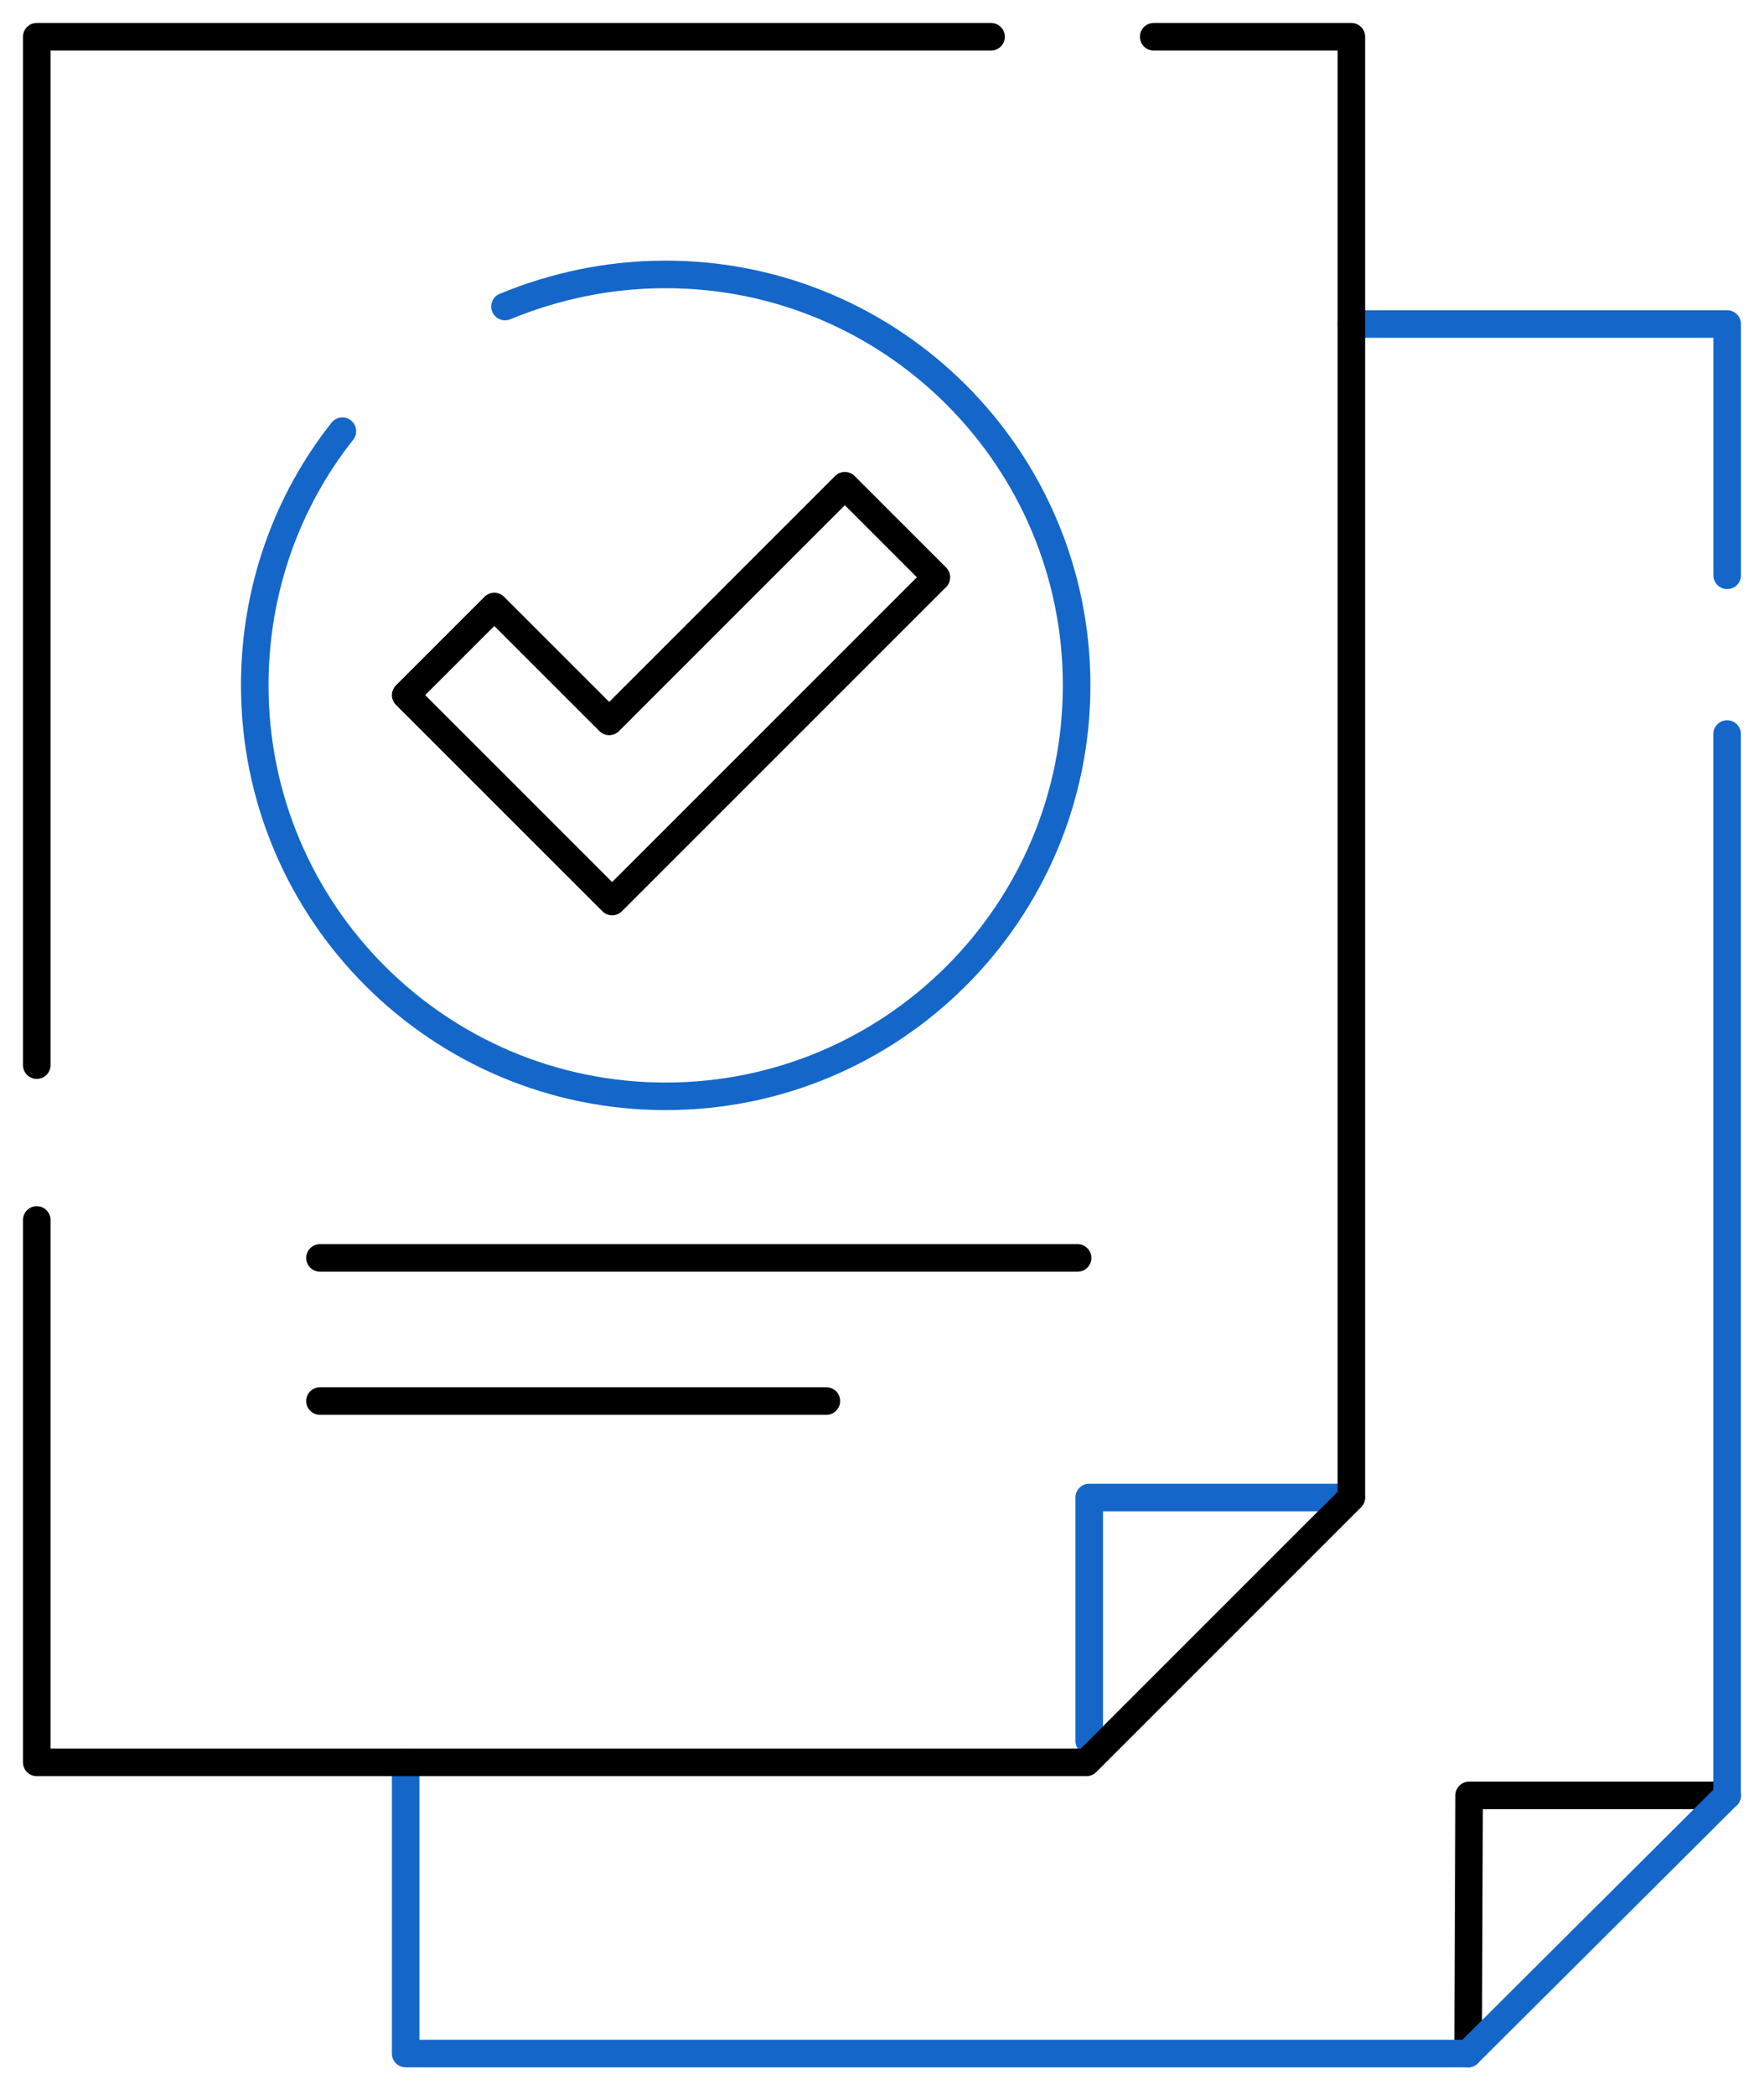
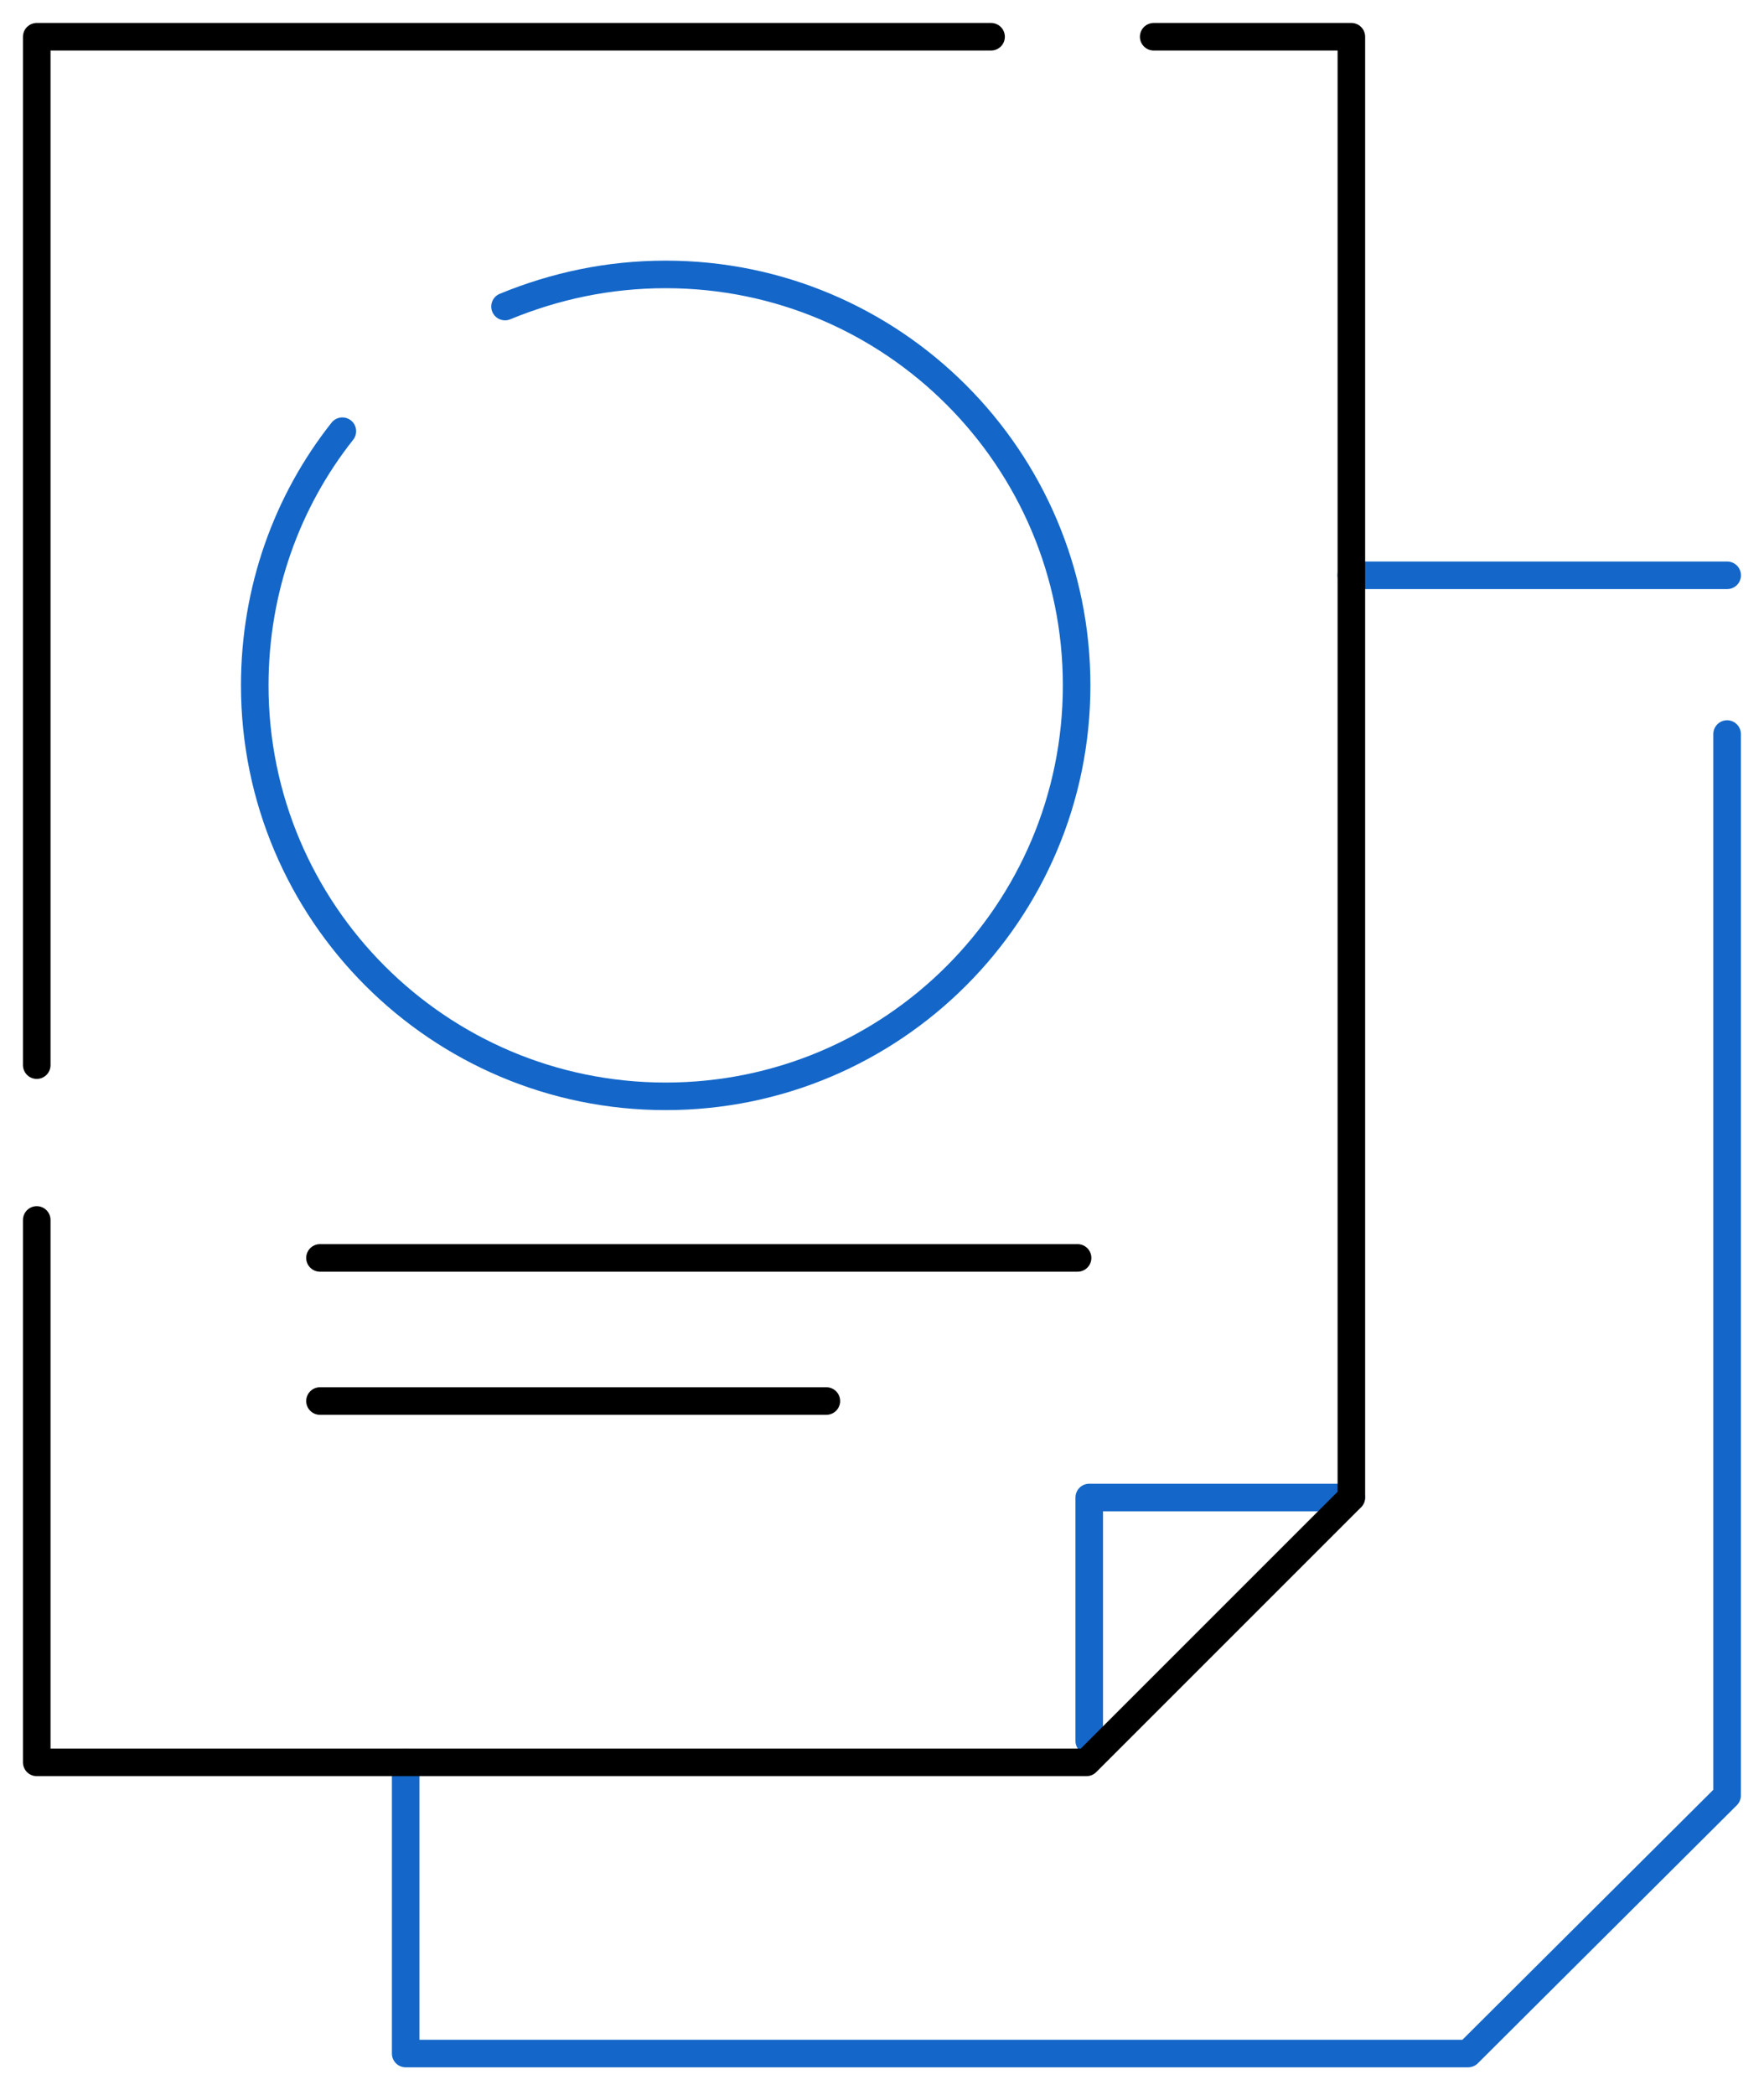
<svg xmlns="http://www.w3.org/2000/svg" width="48" height="57" viewBox="0 0 48 57" fill="none">
-   <path d="M46.998 48.853H39.976L39.949 55.875" stroke="black" stroke-width="0.75" stroke-linecap="round" stroke-linejoin="round" />
  <path d="M1 28.982V1H26.968" stroke="black" stroke-width="0.75" stroke-linecap="round" stroke-linejoin="round" />
  <path d="M9.316 11.733C7.806 13.641 6.932 16.052 6.932 18.649C6.932 24.823 11.94 29.831 18.114 29.831C24.288 29.831 29.296 24.823 29.296 18.649C29.296 12.475 24.288 7.467 18.114 7.467C16.55 7.467 15.093 7.785 13.742 8.341" stroke="#1467C9" stroke-width="0.75" stroke-linecap="round" stroke-linejoin="round" />
-   <path d="M16.577 19.629L13.45 16.503L11.039 18.914L16.657 24.531L25.48 15.708L22.989 13.217L16.577 19.629Z" stroke="black" stroke-width="0.75" stroke-linecap="round" stroke-linejoin="round" />
  <path d="M8.707 34.228H29.322" stroke="black" stroke-width="0.75" stroke-linecap="round" stroke-linejoin="round" />
  <path d="M8.707 38.122H22.486" stroke="black" stroke-width="0.75" stroke-linecap="round" stroke-linejoin="round" />
  <path d="M36.767 40.747H29.639V47.371" stroke="#1467C9" stroke-width="0.75" stroke-linecap="round" stroke-linejoin="round" />
-   <path d="M46.998 15.654V8.817H36.77" stroke="#1467C9" stroke-width="0.75" stroke-linecap="round" stroke-linejoin="round" />
+   <path d="M46.998 15.654H36.77" stroke="#1467C9" stroke-width="0.75" stroke-linecap="round" stroke-linejoin="round" />
  <path d="M46.996 19.973V48.855L39.948 55.877H11.039V47.954" stroke="#1467C9" stroke-width="0.75" stroke-linecap="round" stroke-linejoin="round" />
  <path d="M31.393 1H36.772V40.746L29.564 47.954H1V33.195" stroke="black" stroke-width="0.75" stroke-linecap="round" stroke-linejoin="round" />
</svg>